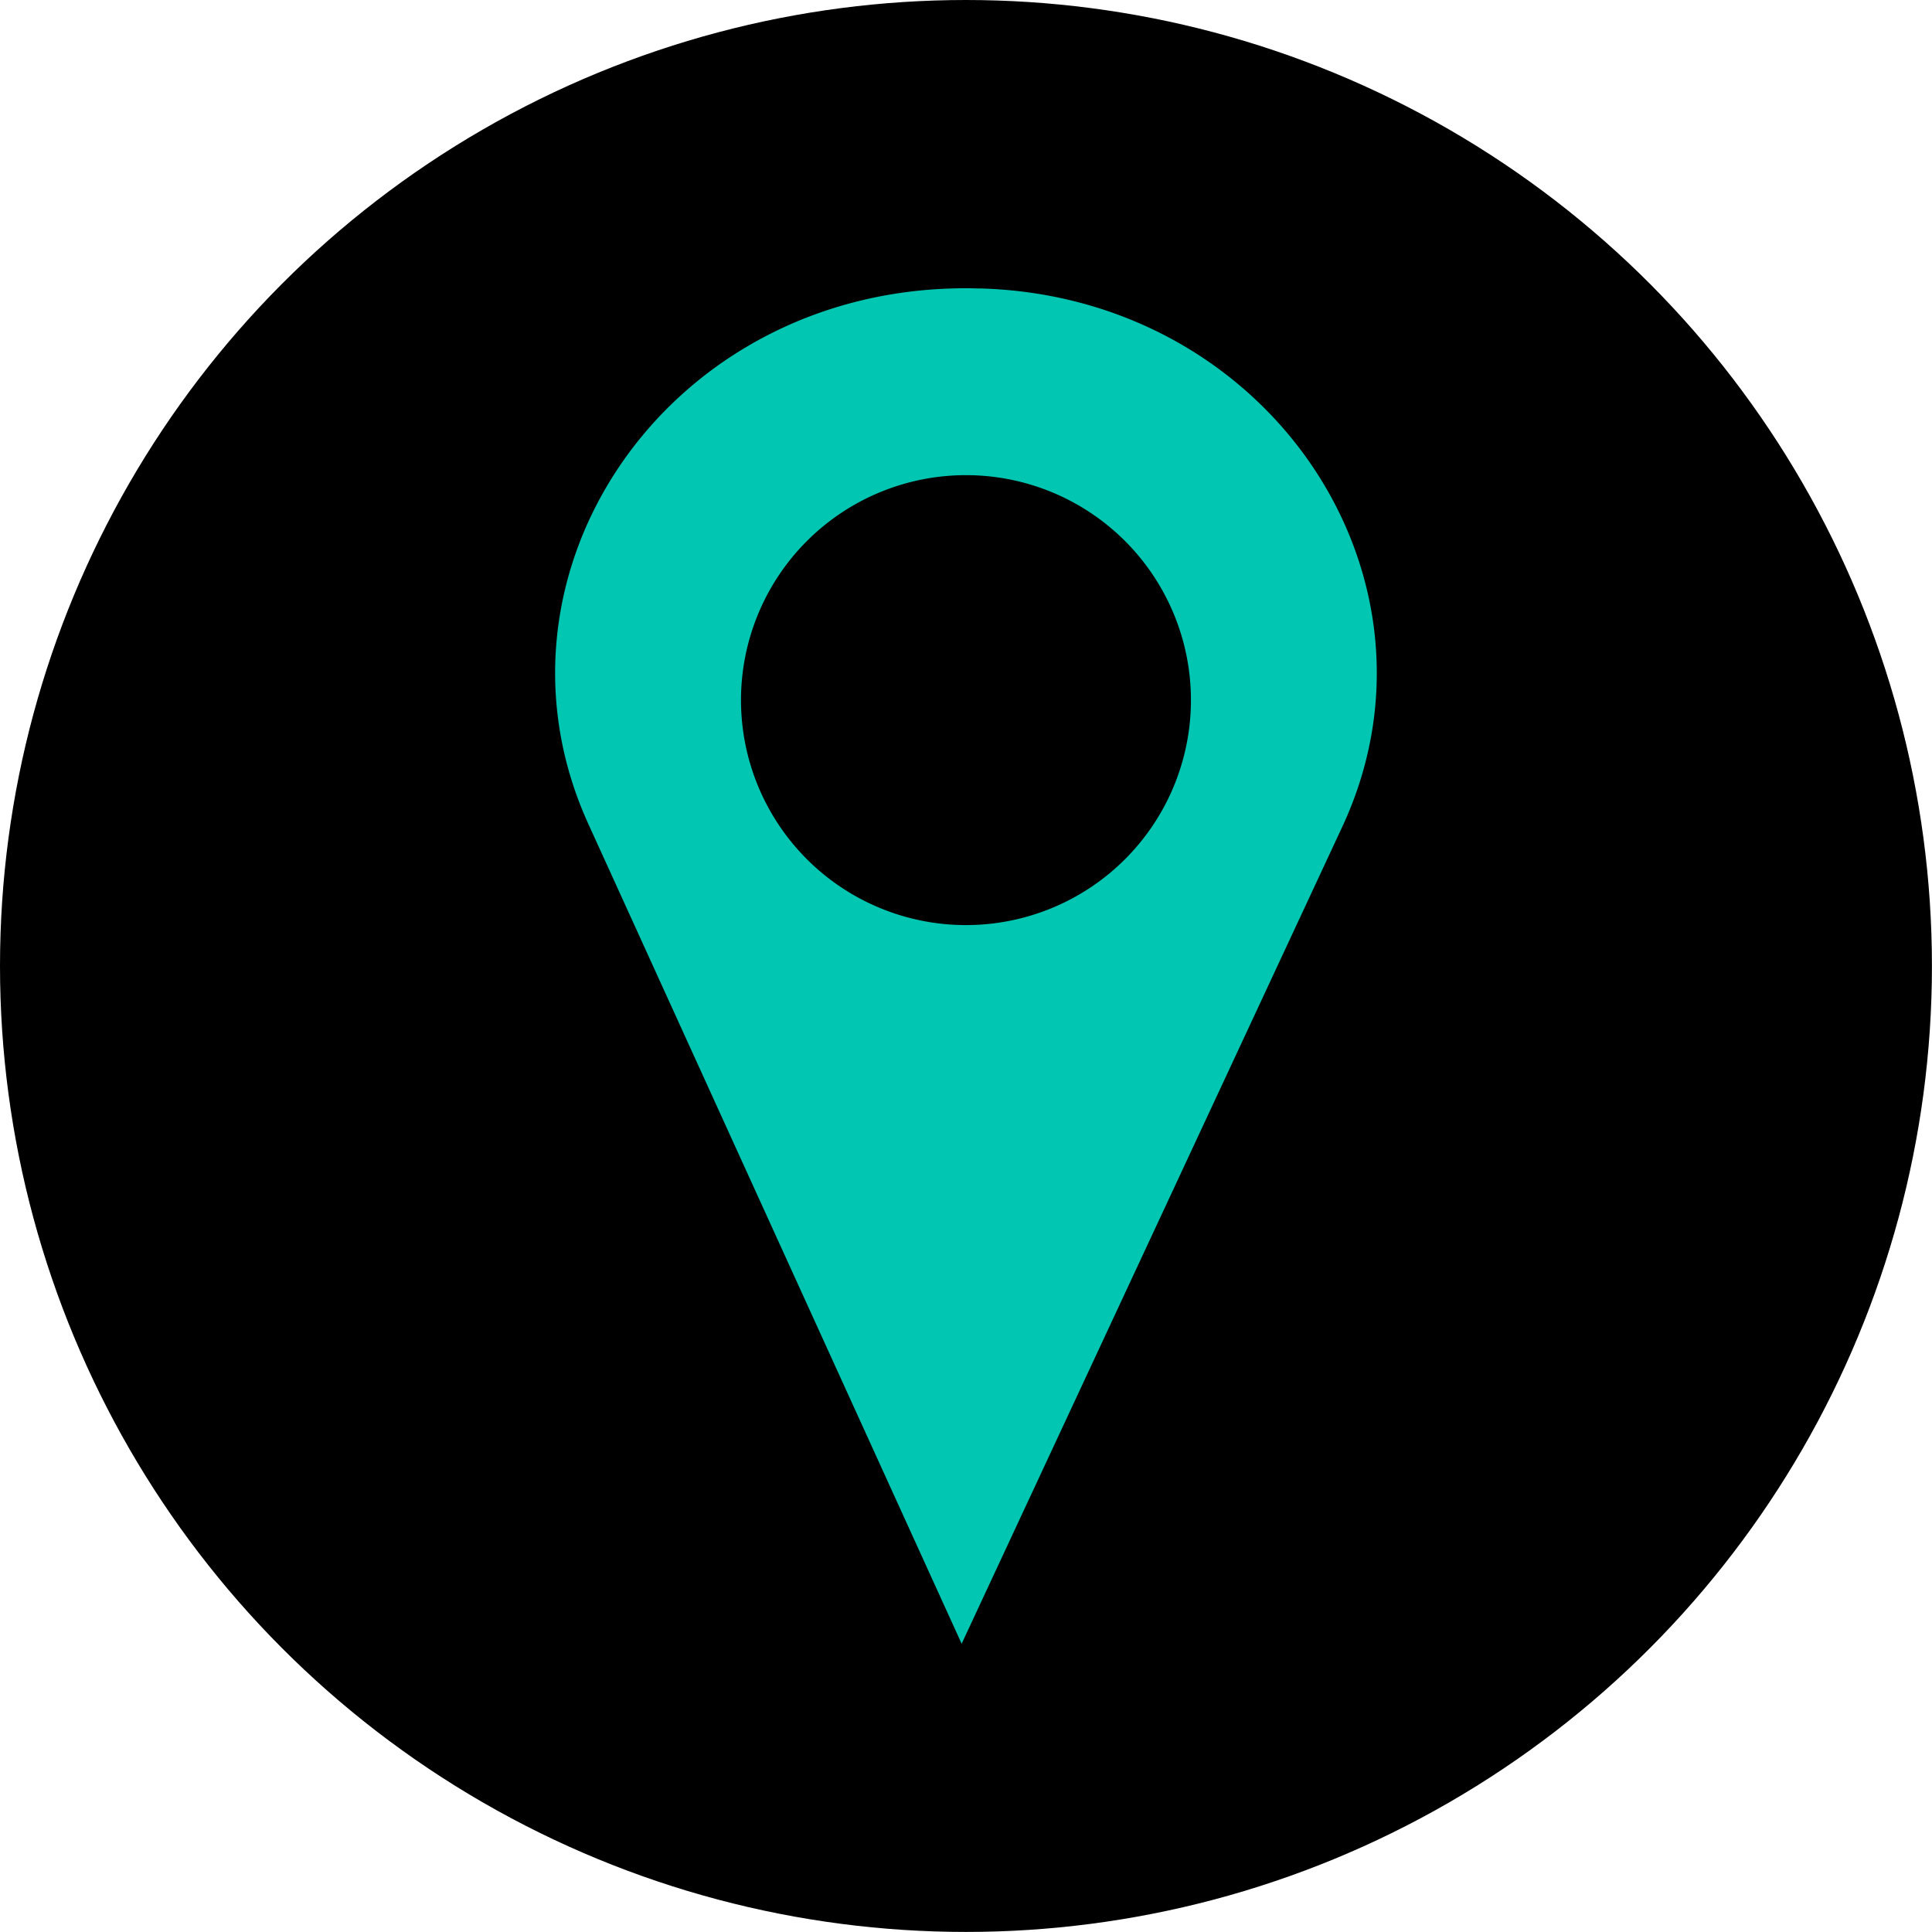
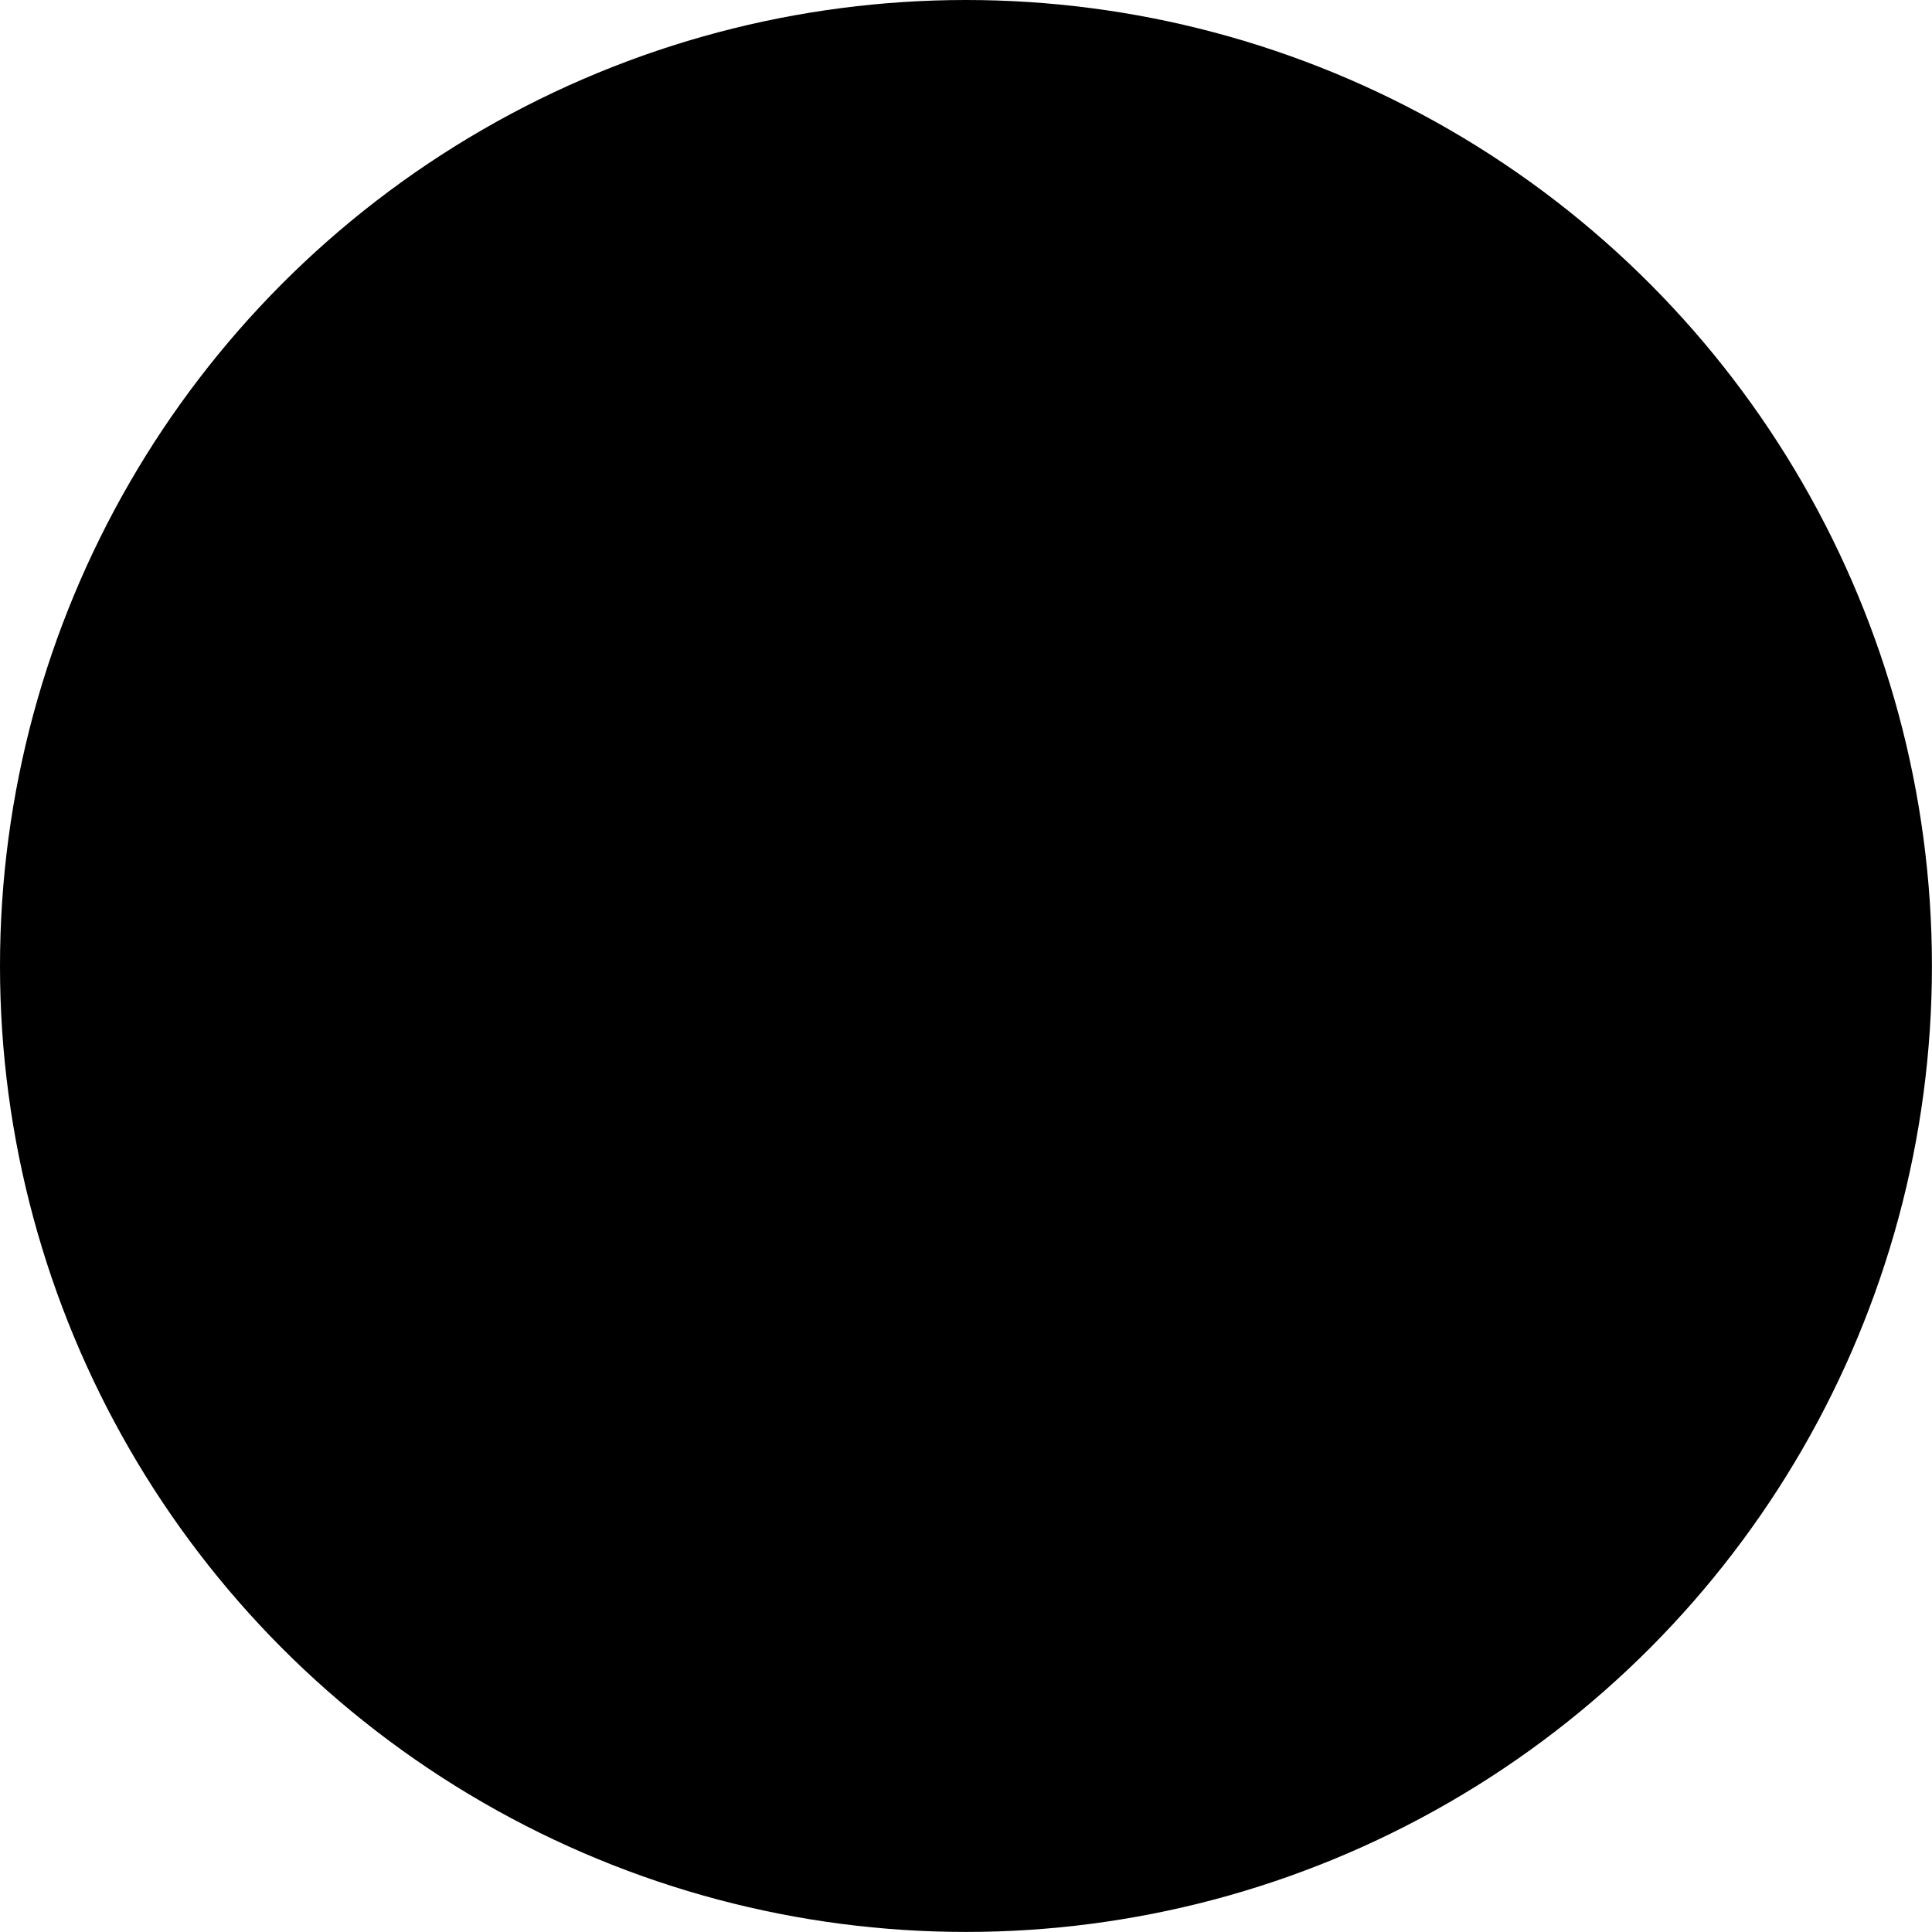
<svg xmlns="http://www.w3.org/2000/svg" fill="#000000" height="621" preserveAspectRatio="xMidYMid meet" version="1" viewBox="0.0 0.0 621.5 621.5" width="621" zoomAndPan="magnify">
  <g data-name="Layer 2">
    <g data-name="Layer 1">
      <g id="change1_1">
        <circle cx="310.74" cy="310.74" r="310.74" />
      </g>
      <g id="change2_1">
-         <path d="M315.8,92.8c-1.6,0-3.22-.08-4.84-.08h0c-3.29,0-6.56.11-9.8.31-90.71,5.8-147.31,94.25-111.91,172l120.1,263.74L431.78,266C468.81,186.53,409.05,95.72,315.8,92.8Zm-5.06,204.79a72.37,72.37,0,1,1,72.37-72.37A72.37,72.37,0,0,1,310.74,297.59Z" fill="#01c6b2" />
-       </g>
+         </g>
    </g>
  </g>
</svg>